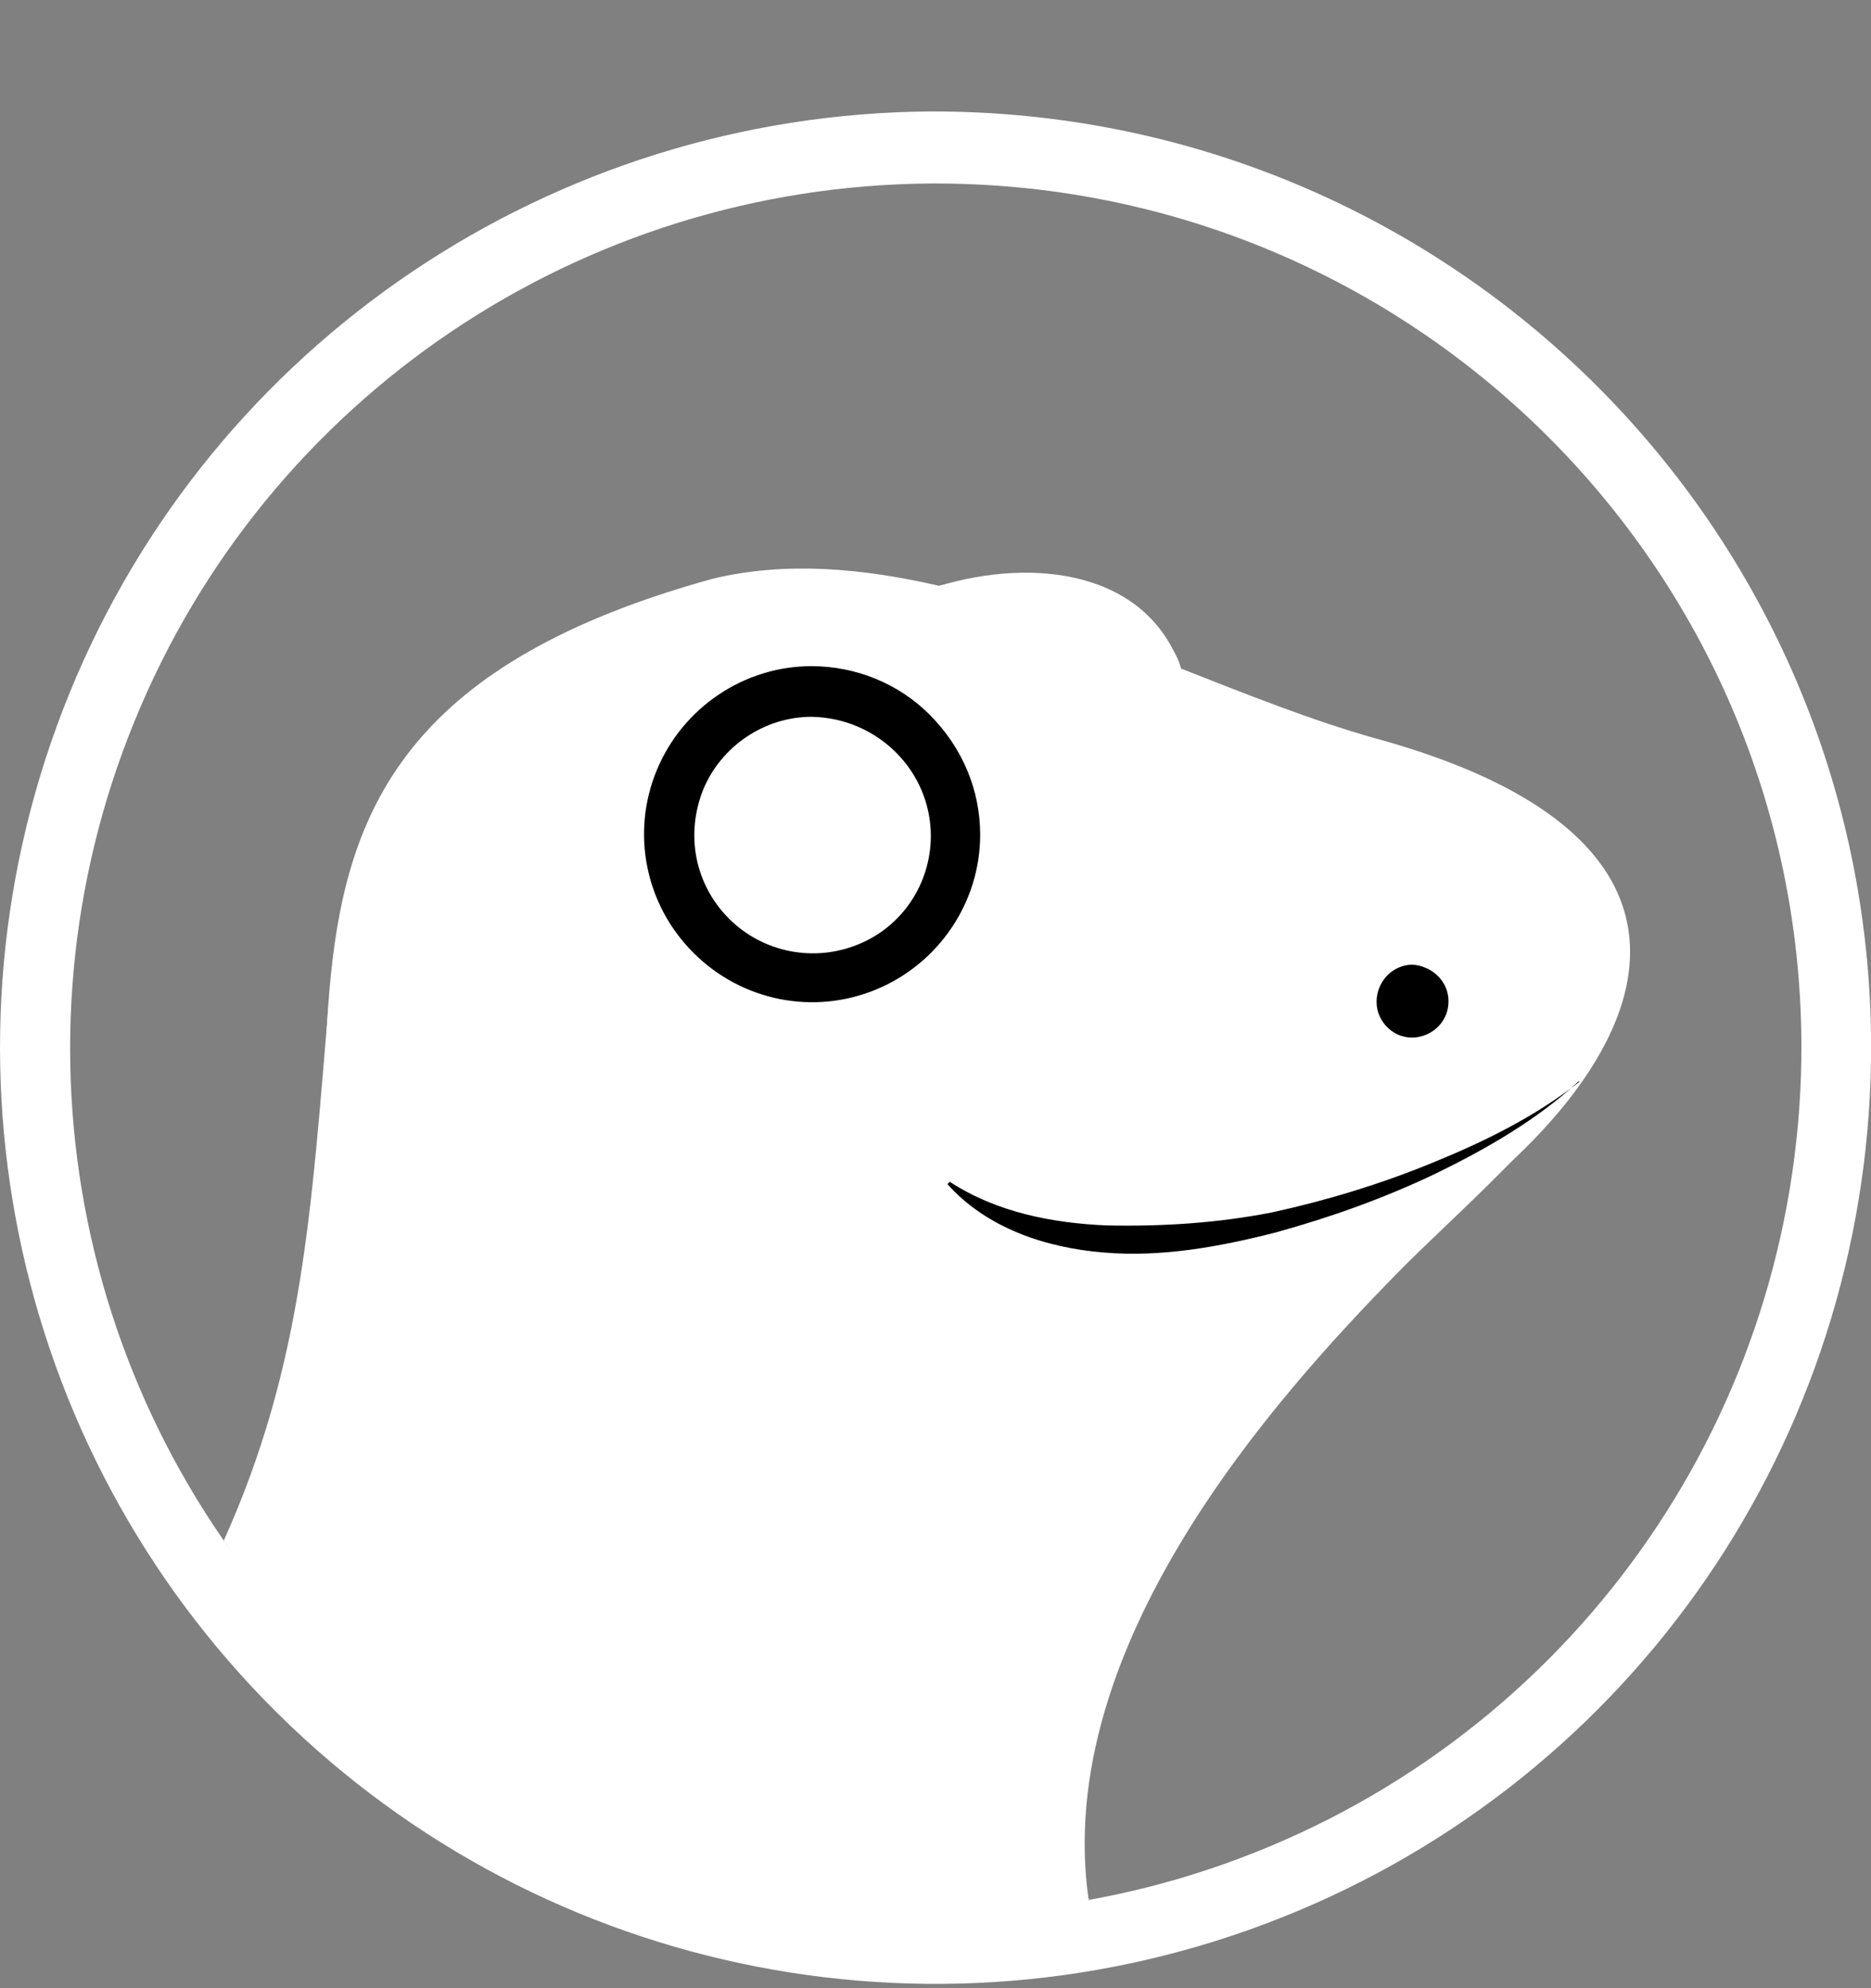
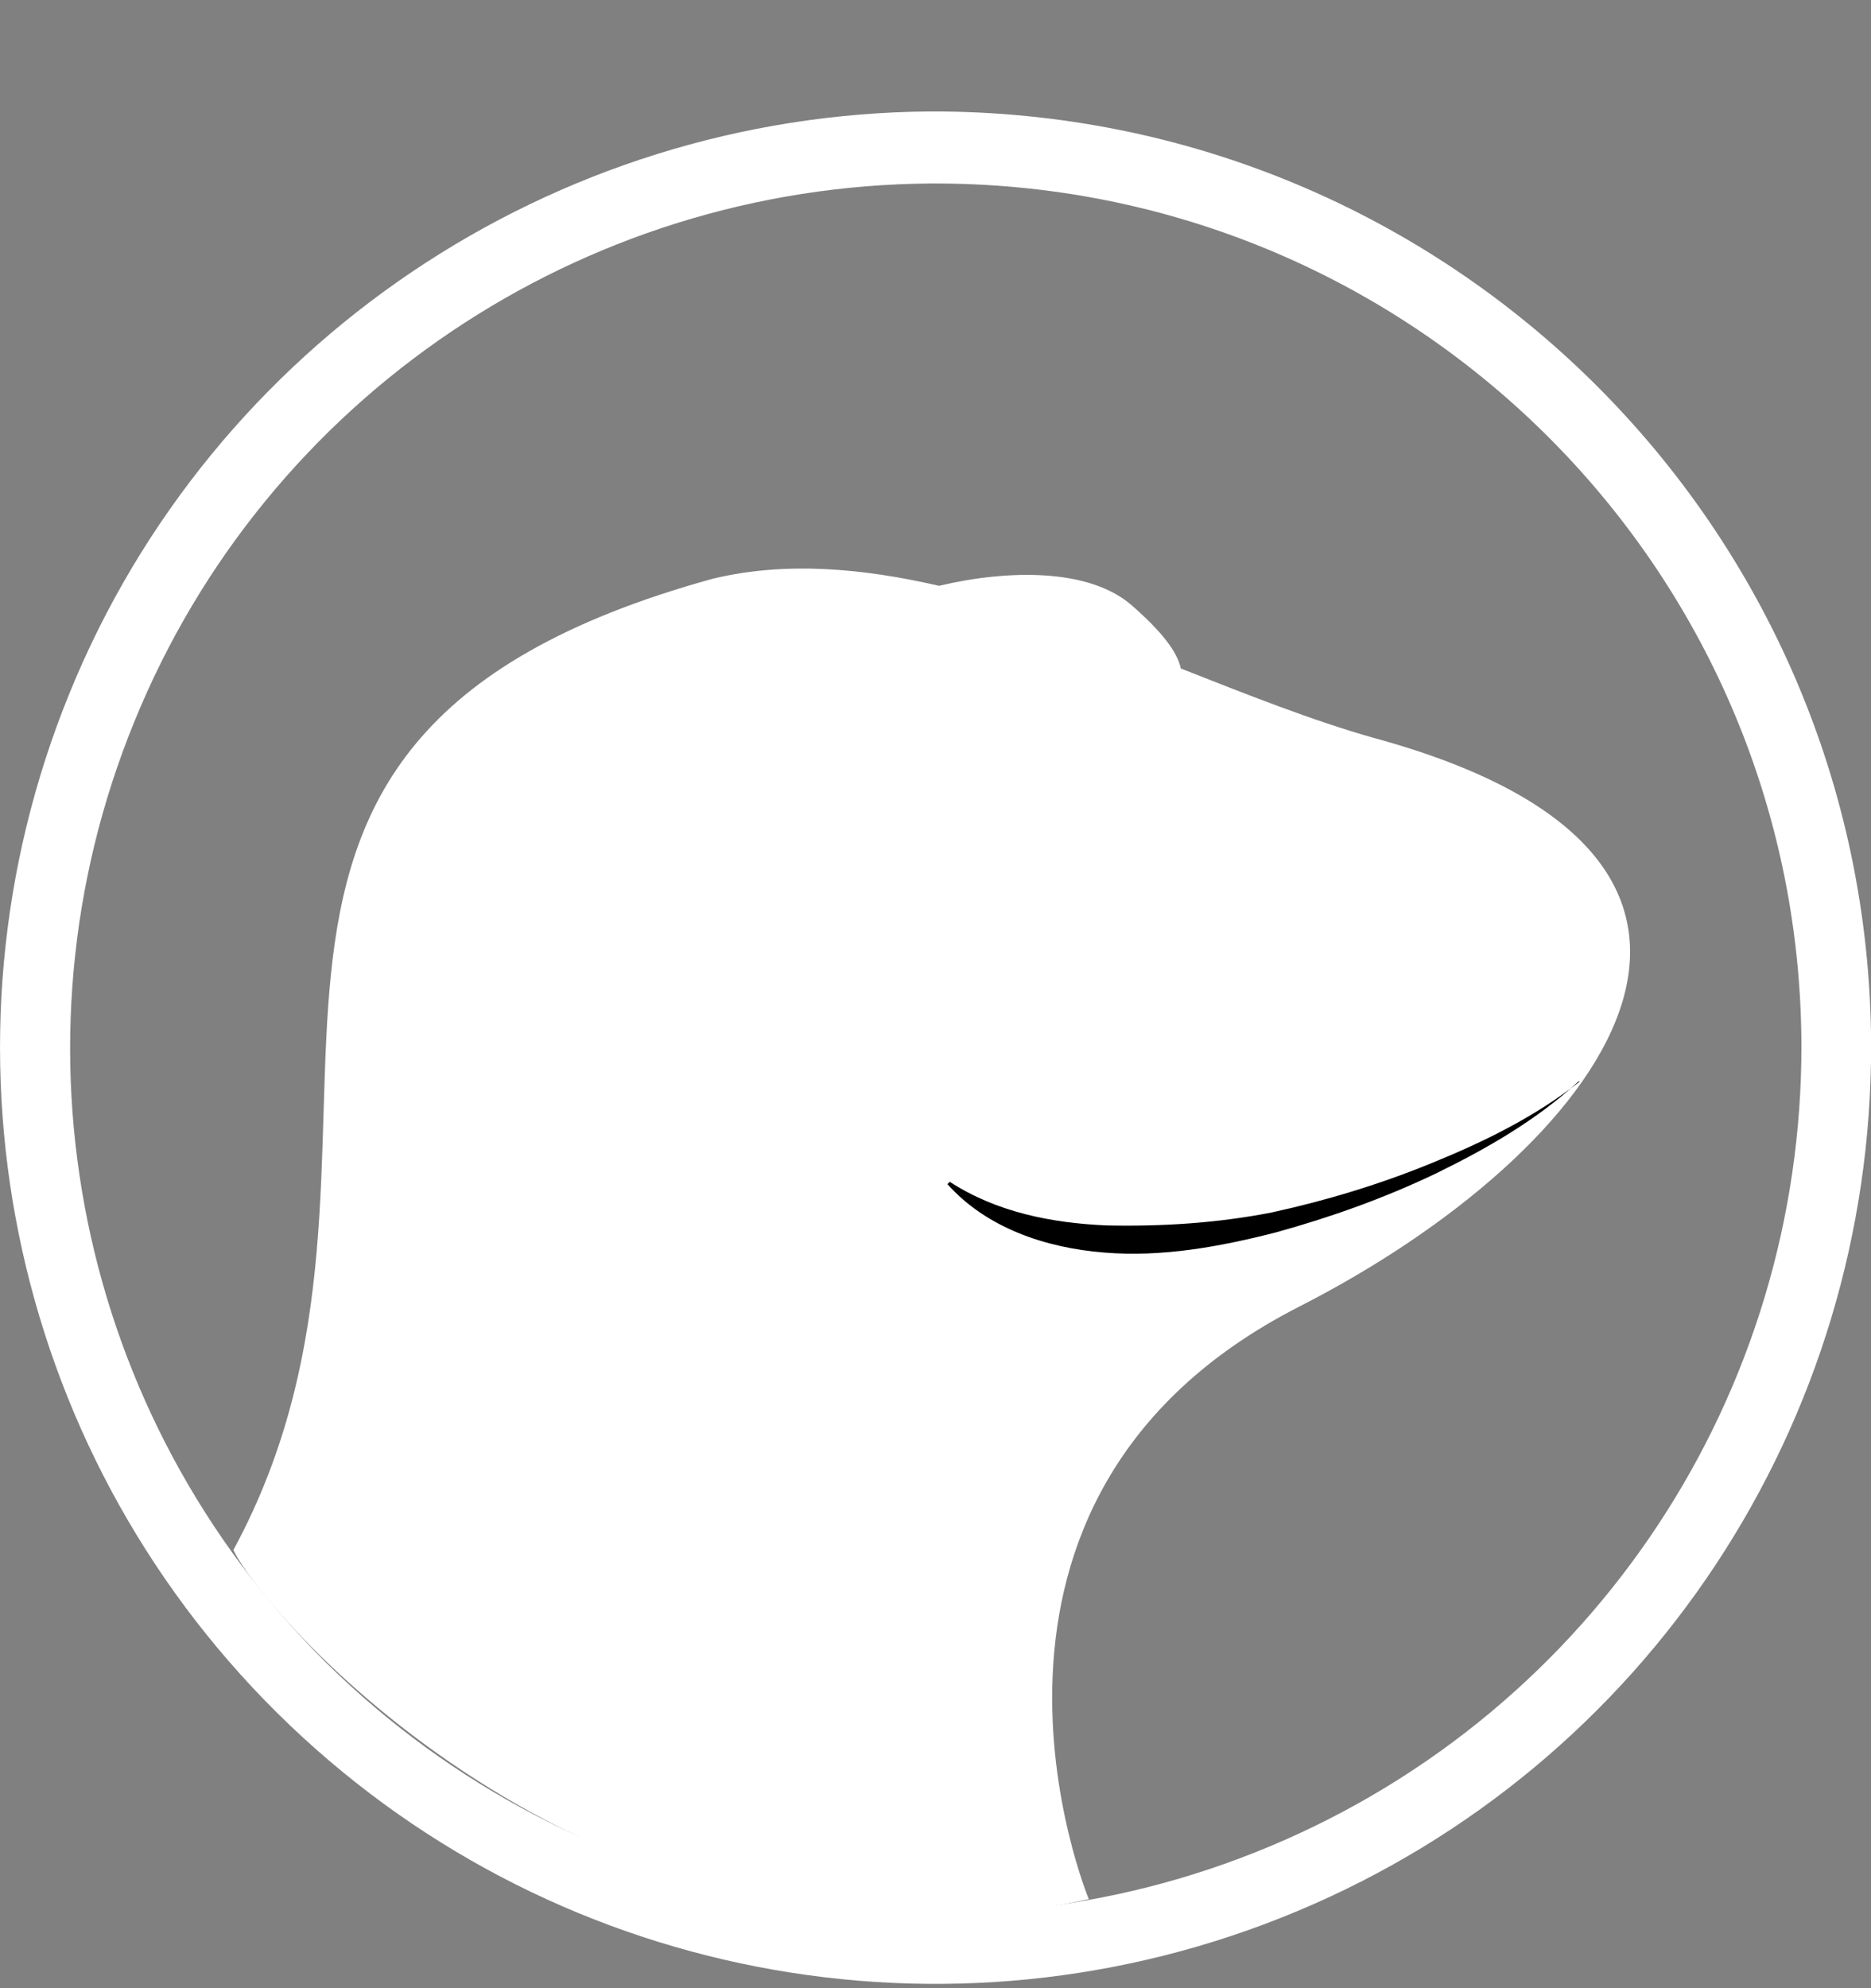
<svg xmlns="http://www.w3.org/2000/svg" width="16" height="17" viewBox="0 0 16 17" fill="none">
  <rect x="0" y="0" width="16" height="17" fill="#808080" stroke="none" />
  <path fill-rule="evenodd" clip-rule="evenodd" d="M11.097 16.34C14.084 15.089 16.011 12.163 16.001 8.924C15.98 4.505 12.389 0.943 7.959 0.953C4.73 0.974 1.814 2.931 0.594 5.928C-0.627 8.924 0.069 12.365 2.369 14.645C4.67 16.925 8.11 17.591 11.097 16.34ZM10.865 15.785C13.63 14.625 15.415 11.921 15.405 8.924C15.385 4.838 12.056 1.549 7.959 1.569C4.973 1.589 2.279 3.395 1.149 6.17C0.019 8.934 0.664 12.113 2.793 14.221C4.922 16.32 8.1 16.946 10.865 15.785Z" fill="white" />
  <path d="M11.753 6.311C11.218 6.16 10.663 5.938 10.098 5.716C10.068 5.574 9.937 5.403 9.684 5.181C9.321 4.858 8.625 4.868 8.03 5.009C7.374 4.858 6.718 4.798 6.093 4.949C0.977 6.361 3.873 9.792 1.996 13.253C2.258 13.818 5.144 17.127 9.311 16.239C9.311 16.239 7.888 12.819 11.107 11.174C13.72 9.842 15.597 7.36 11.753 6.311Z" fill="white" />
-   <path d="M8.031 5.01C8.405 5.04 9.757 5.474 10.1 5.716C9.807 4.878 8.838 4.767 8.031 5.01Z" fill="white" />
-   <path d="M12.387 8.561C12.387 8.834 12.055 8.975 11.863 8.783C11.671 8.591 11.802 8.258 12.075 8.248C12.246 8.258 12.387 8.39 12.387 8.561ZM8.382 7.138C8.382 7.714 8.029 8.238 7.494 8.46C6.959 8.682 6.344 8.561 5.93 8.147C5.516 7.734 5.395 7.118 5.617 6.584C5.839 6.049 6.364 5.696 6.939 5.696C7.322 5.696 7.686 5.847 7.948 6.109C8.231 6.392 8.382 6.755 8.382 7.138Z" fill="black" />
-   <path d="M7.96 7.148C7.96 7.552 7.717 7.925 7.334 8.077C6.961 8.228 6.527 8.147 6.234 7.855C5.942 7.562 5.861 7.138 6.012 6.755C6.164 6.382 6.537 6.129 6.94 6.129C7.506 6.139 7.96 6.593 7.96 7.148Z" fill="white" />
-   <path d="M13.547 9.197C12.387 10.014 11.065 10.629 9.199 10.629C8.321 10.629 8.149 9.701 7.564 10.155C7.262 10.387 6.212 10.912 5.375 10.882C4.537 10.841 3.185 10.347 2.812 8.571C2.661 10.357 2.59 11.669 1.914 13.172C3.246 15.311 6.424 16.956 9.31 16.249C8.997 14.08 10.894 11.961 11.953 10.882C12.367 10.458 13.144 9.792 13.547 9.197Z" fill="white" />
+   <path d="M7.96 7.148C7.96 7.552 7.717 7.925 7.334 8.077C6.961 8.228 6.527 8.147 6.234 7.855C5.942 7.562 5.861 7.138 6.012 6.755C6.164 6.382 6.537 6.129 6.94 6.129Z" fill="white" />
  <path d="M13.499 9.247C13.136 9.58 12.713 9.822 12.279 10.034C11.835 10.246 11.381 10.408 10.906 10.539C10.432 10.66 9.938 10.751 9.443 10.71C8.939 10.67 8.435 10.498 8.102 10.125L8.122 10.105C8.525 10.367 9 10.458 9.464 10.478C9.938 10.488 10.412 10.458 10.876 10.367C11.34 10.266 11.805 10.125 12.248 9.943C12.692 9.762 13.126 9.55 13.51 9.247H13.499Z" fill="black" />
</svg>